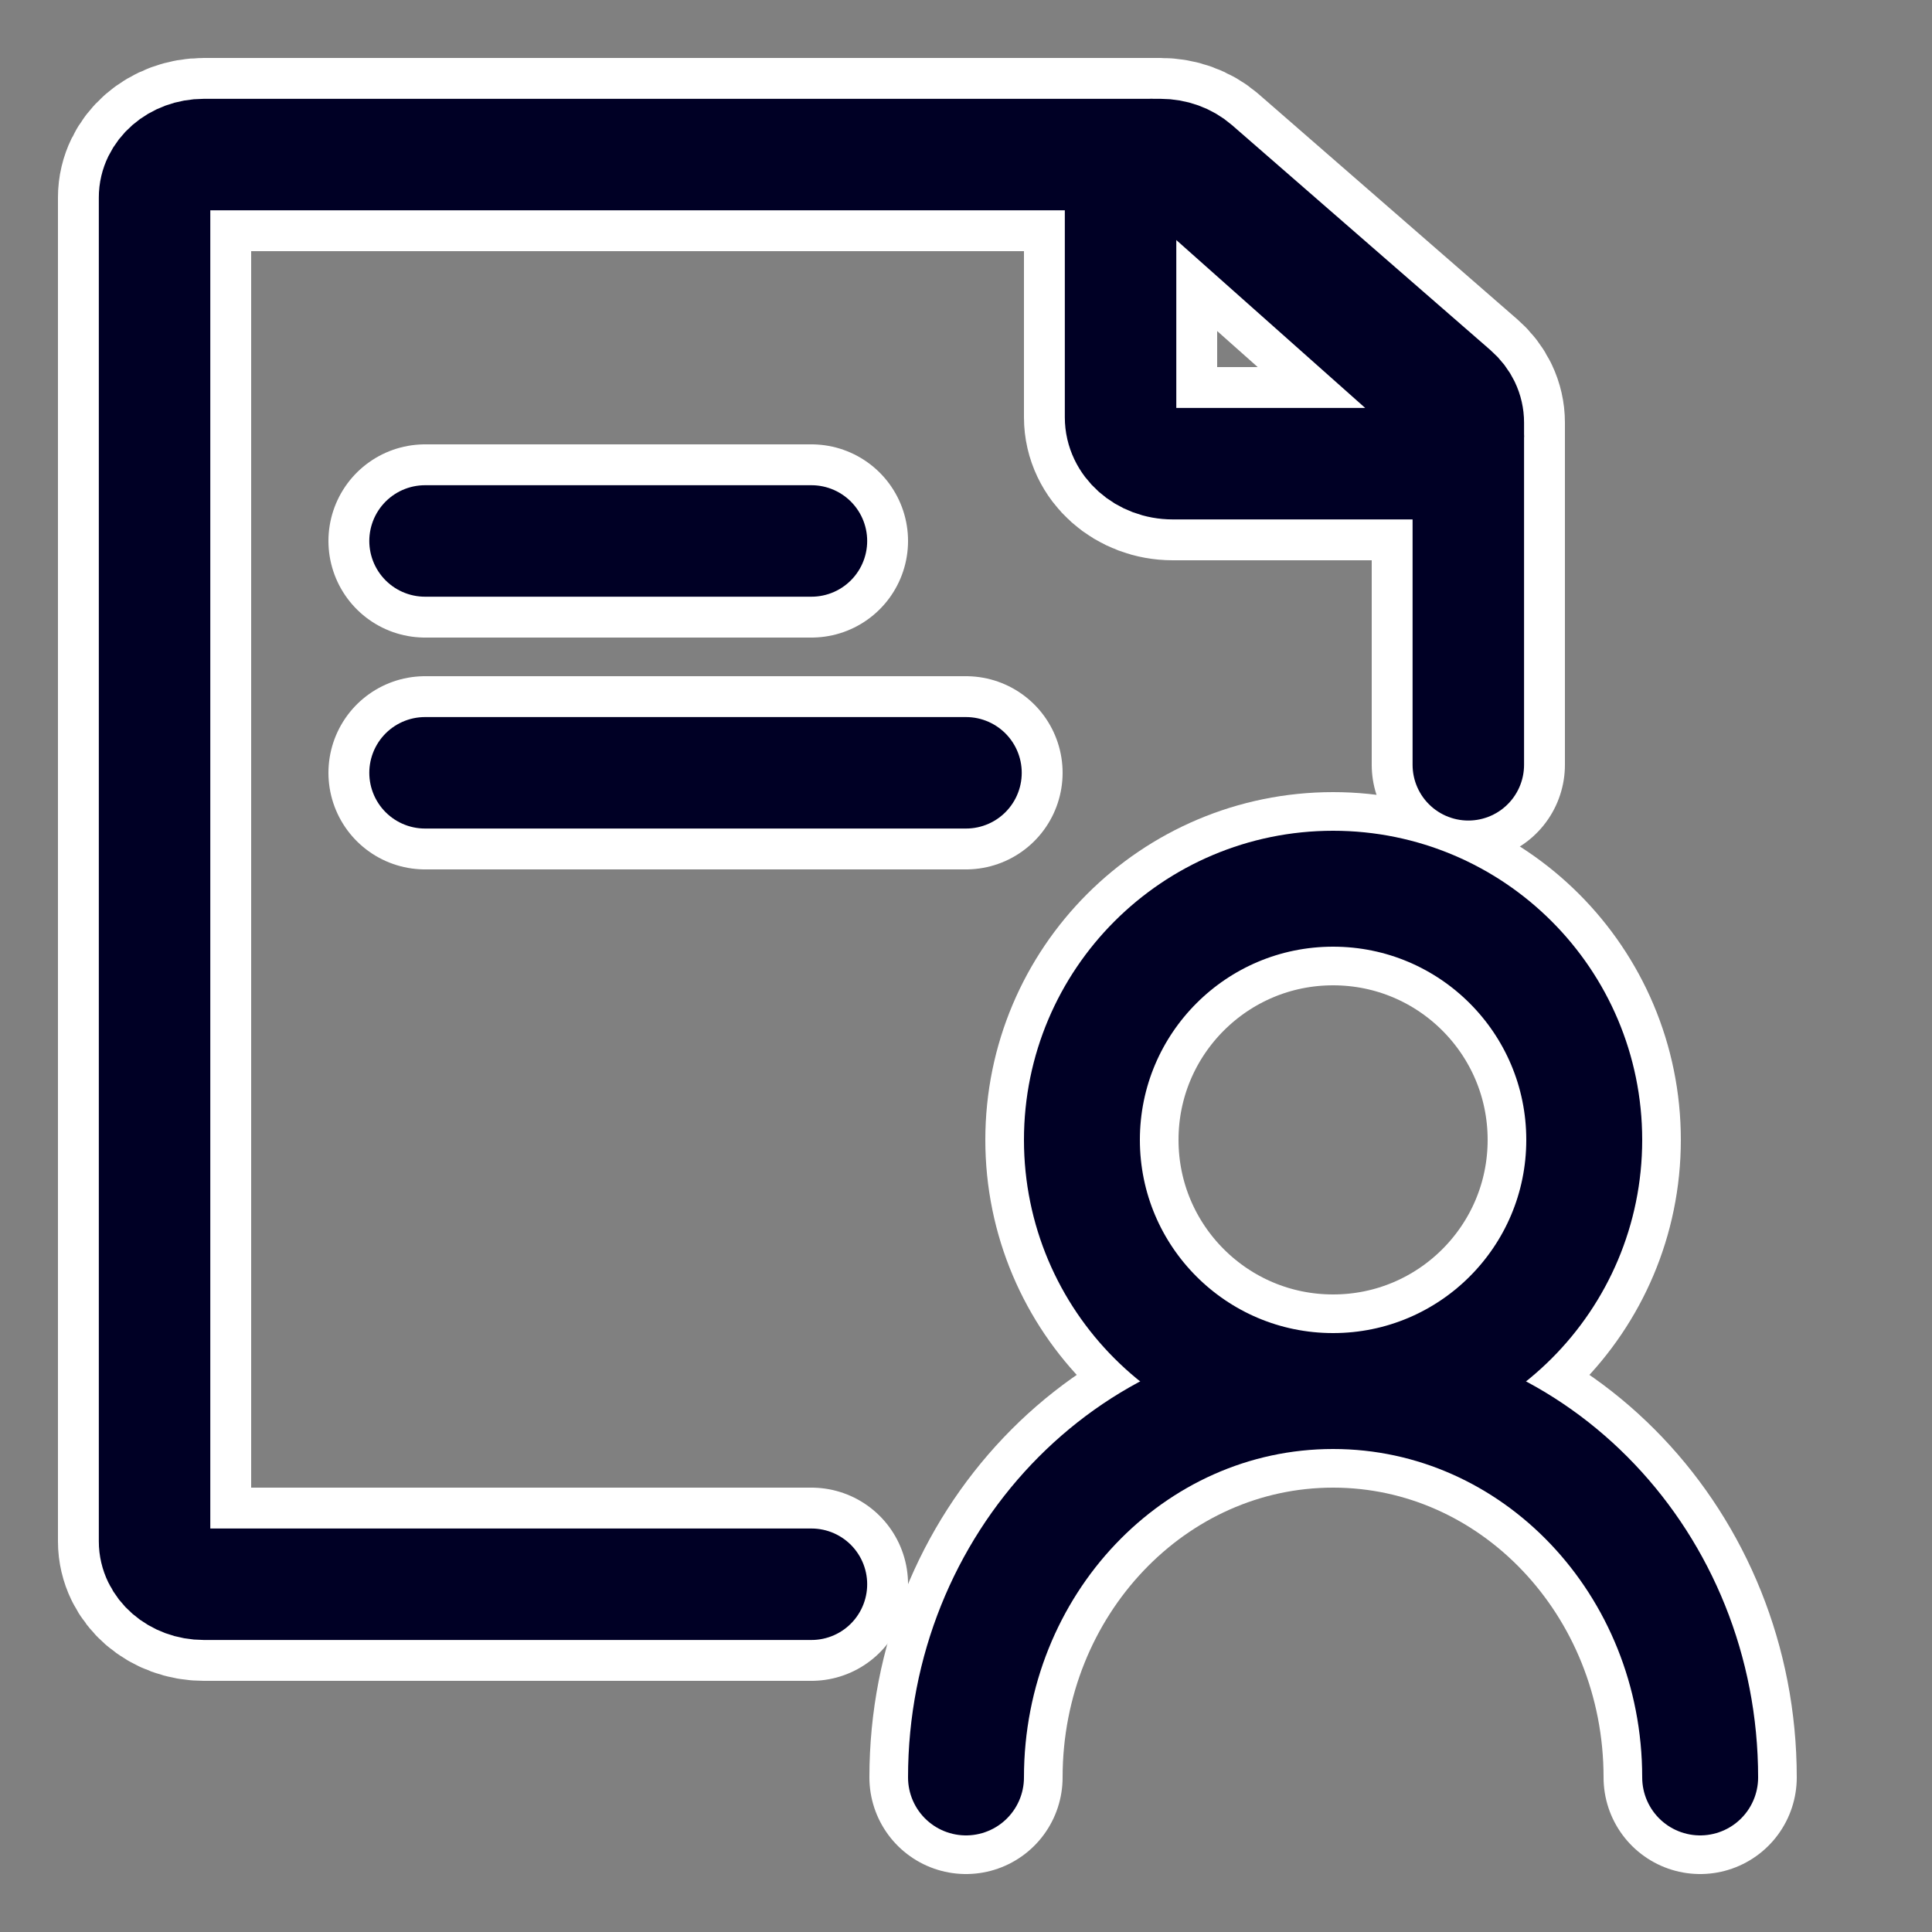
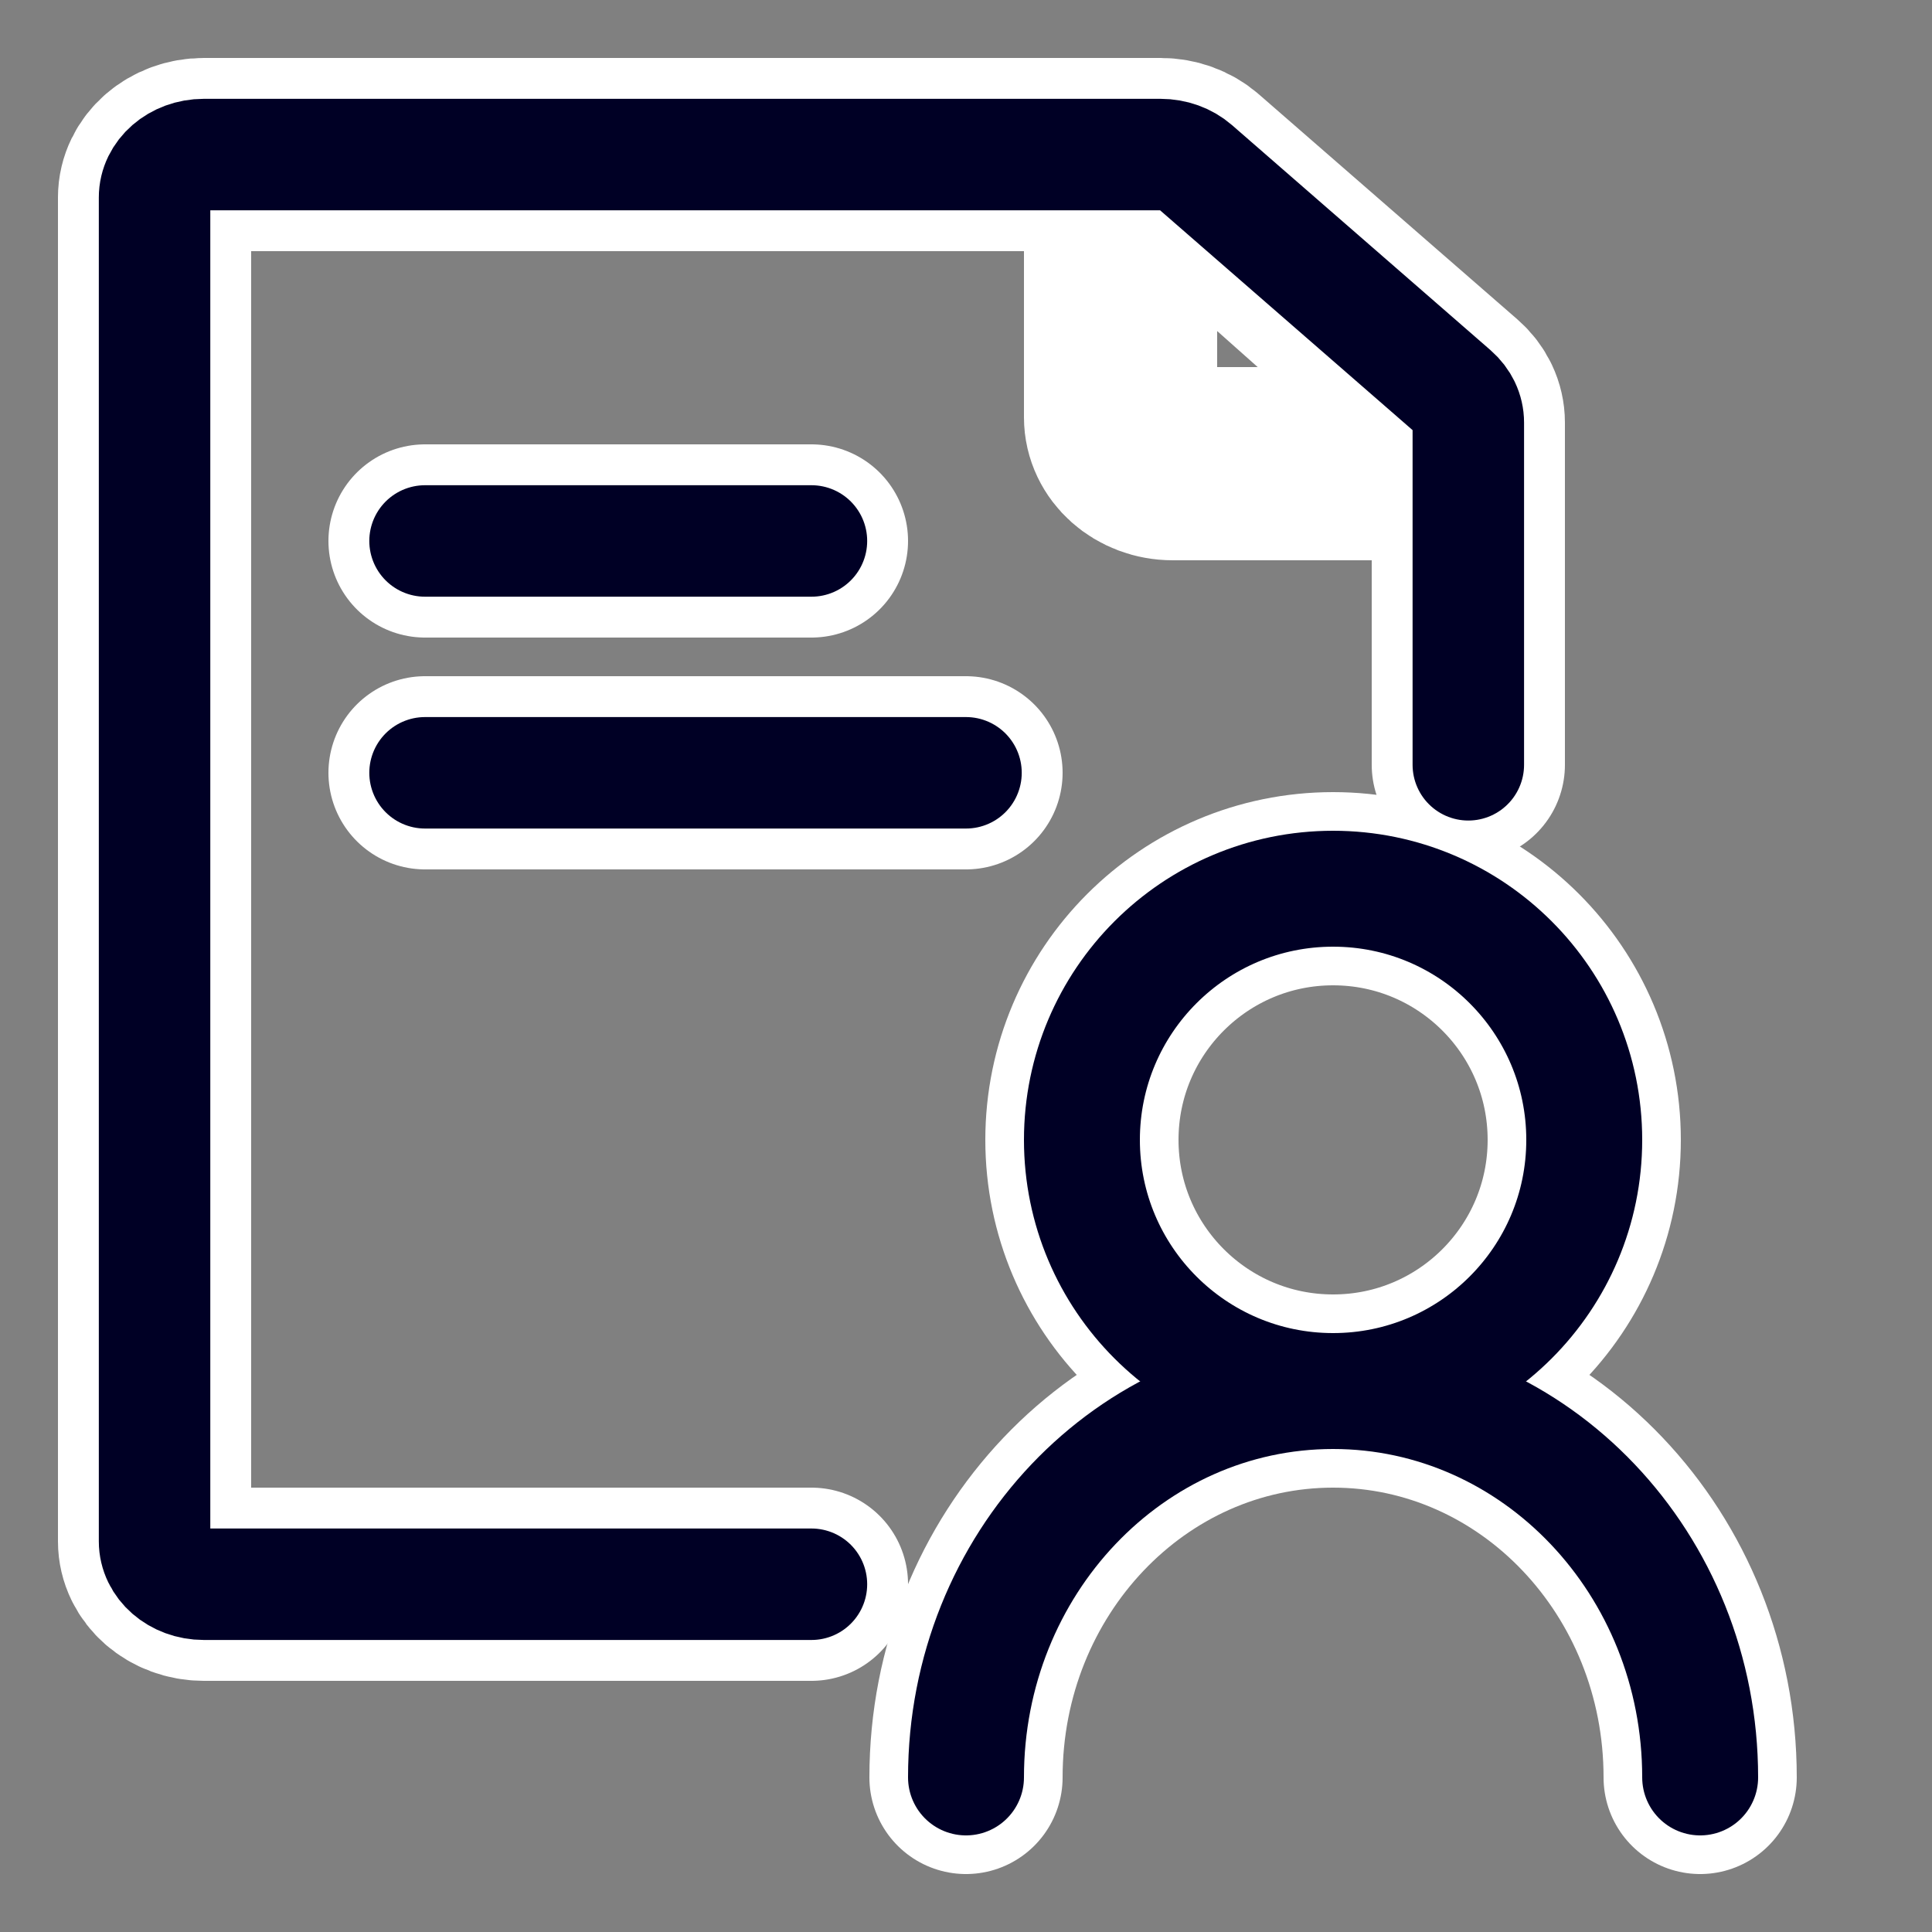
<svg xmlns="http://www.w3.org/2000/svg" width="50" height="50" viewBox="0 0 50 50" fill="none">
  <rect x="0" y="0" width="50" height="50" fill="#808080" stroke="none" />
  <path d="M38 19.793V10.935C38 10.64 37.866 10.358 37.627 10.15L30.936 4.325C30.697 4.117 30.372 4 30.034 4H5.275C4.571 4 4 4.497 4 5.11V39.89C4 40.503 4.571 41 5.275 41H21" stroke="white" stroke-width="5" stroke-linecap="round" stroke-linejoin="round" />
  <path d="M29 10.8V4.707C29 4.317 29.356 4 29.796 4C30.006 4 30.209 4.074 30.358 4.207L37.767 10.793C37.916 10.925 38 11.105 38 11.293C38 11.683 37.644 12 37.204 12H30.35C29.604 12 29 11.463 29 10.8Z" stroke="white" stroke-width="5" stroke-linecap="round" stroke-linejoin="round" />
  <path d="M11 20H25" stroke="white" stroke-width="5" stroke-linecap="round" stroke-linejoin="round" />
  <path d="M11 14H21" stroke="white" stroke-width="5" stroke-linecap="round" stroke-linejoin="round" />
  <path d="M34.5 36C38.09 36 41 33.09 41 29.5C41 25.91 38.09 23 34.5 23C30.91 23 28 25.91 28 29.5C28 33.09 30.91 36 34.5 36Z" stroke="white" stroke-width="5" stroke-linecap="round" stroke-linejoin="round" />
  <path d="M44 46C44 40.475 39.746 36 34.5 36C29.254 36 25 40.475 25 46" stroke="white" stroke-width="5" stroke-linecap="round" stroke-linejoin="round" />
  <path d="M38 19.793V10.935C38 10.64 37.866 10.358 37.627 10.15L30.936 4.325C30.697 4.117 30.372 4 30.034 4H5.275C4.571 4 4 4.497 4 5.11V39.89C4 40.503 4.571 41 5.275 41H21" stroke="#000025" stroke-width="2.885" stroke-linecap="round" stroke-linejoin="round" />
-   <path d="M29 10.8V4.707C29 4.317 29.356 4 29.796 4C30.006 4 30.209 4.074 30.358 4.207L37.767 10.793C37.916 10.925 38 11.105 38 11.293C38 11.683 37.644 12 37.204 12H30.35C29.604 12 29 11.463 29 10.8Z" stroke="#000025" stroke-width="2.885" stroke-linecap="round" stroke-linejoin="round" />
  <path d="M11 20H25" stroke="#000025" stroke-width="2.885" stroke-linecap="round" stroke-linejoin="round" />
  <path d="M11 14H21" stroke="#000025" stroke-width="2.885" stroke-linecap="round" stroke-linejoin="round" />
  <path d="M34.5 36C38.09 36 41 33.09 41 29.5C41 25.91 38.09 23 34.5 23C30.91 23 28 25.91 28 29.5C28 33.09 30.91 36 34.5 36Z" stroke="#000025" stroke-width="3" stroke-linecap="round" stroke-linejoin="round" />
  <path d="M44 46C44 40.475 39.746 36 34.5 36C29.254 36 25 40.475 25 46" stroke="#000025" stroke-width="3" stroke-linecap="round" stroke-linejoin="round" />
</svg>